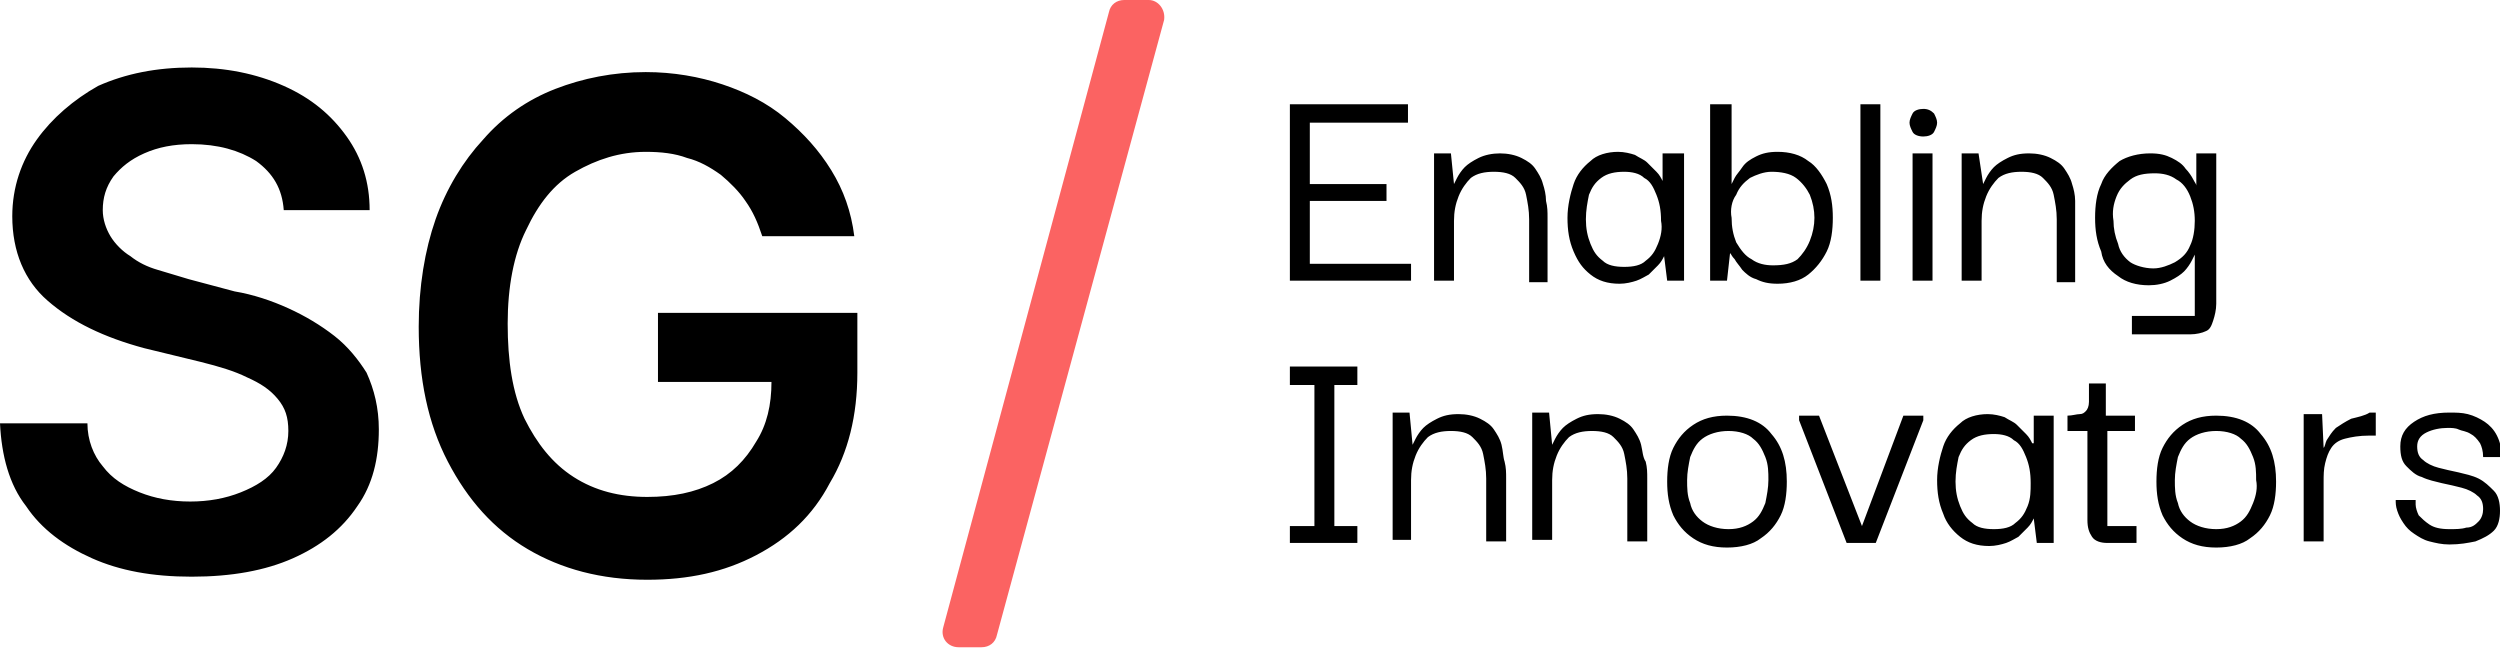
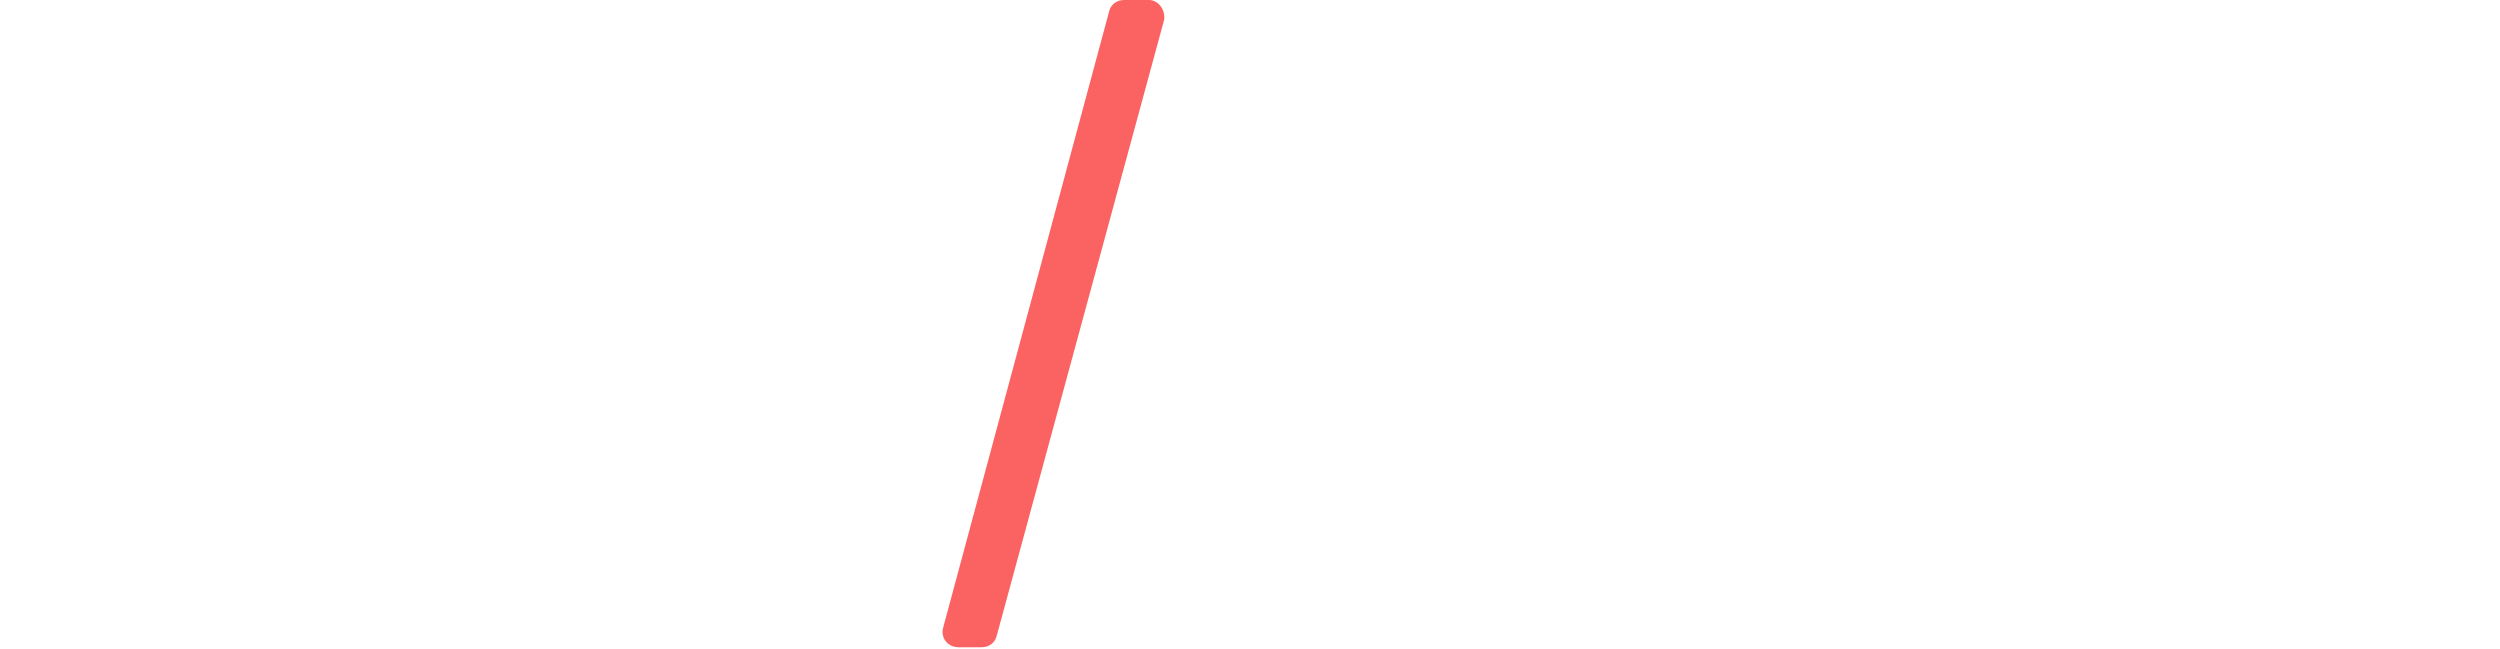
<svg xmlns="http://www.w3.org/2000/svg" viewBox="0 0 163 42.3">
-   <path d="M92 17.2h-6.6v-4.1h5V12h-5V8h6.4V6.8h-7.7v11.5H92zM100.9 18.3v-4.1c0-.4 0-.7-.1-1.1 0-.4-.1-.8-.2-1.1-.1-.4-.3-.7-.5-1-.2-.3-.5-.5-.9-.7-.4-.2-.9-.3-1.4-.3s-1 .1-1.4.3c-.4.2-.7.4-.9.6-.2.2-.4.5-.5.7l-.2.4-.2-2h-1.1v8.3h1.3v-3.9c0-.6.1-1.1.3-1.6.2-.5.5-.9.8-1.2.4-.3.9-.4 1.5-.4s1.1.1 1.4.4c.3.3.6.6.7 1.1.1.5.2 1 .2 1.6v4.1h1.2zM109.7 10h-1.3v1.8c-.1-.2-.2-.4-.4-.6l-.6-.6c-.2-.2-.5-.3-.8-.5-.3-.1-.7-.2-1.1-.2-.7 0-1.4.2-1.8.6-.5.4-.9.9-1.1 1.5-.2.6-.4 1.4-.4 2.2 0 .8.1 1.5.4 2.2s.6 1.1 1.1 1.5c.5.4 1.1.6 1.9.6.4 0 .8-.1 1.1-.2.3-.1.6-.3.8-.4l.6-.6c.2-.2.3-.4.4-.6l.2 1.6h1.1V10zm-1.6 5.9c-.2.5-.4.8-.8 1.1-.3.3-.8.4-1.4.4-.6 0-1.1-.1-1.4-.4-.4-.3-.6-.6-.8-1.1-.2-.5-.3-1-.3-1.6 0-.6.1-1.1.2-1.6.2-.5.4-.8.8-1.1.4-.3.9-.4 1.5-.4.5 0 1 .1 1.3.4.4.2.6.6.8 1.1.2.5.3 1 .3 1.7.1.5 0 1-.2 1.5zM112.8 16.5c.1.1.1.2.3.4.1.2.3.4.5.7.2.2.5.5.9.6.4.2.8.3 1.4.3.8 0 1.5-.2 2-.6.5-.4.9-.9 1.2-1.5.3-.6.4-1.4.4-2.2 0-.8-.1-1.5-.4-2.2-.3-.6-.7-1.2-1.2-1.5-.5-.4-1.2-.6-2-.6-.6 0-1 .1-1.4.3-.4.2-.7.4-.9.7s-.4.5-.5.7l-.2.4V6.8h-1.4v11.5h1.1l.2-1.8zm.4-3.8c.2-.5.5-.8.9-1.1.4-.2.9-.4 1.4-.4.6 0 1.2.1 1.6.4.4.3.7.7.9 1.1.2.5.3 1 .3 1.5s-.1 1-.3 1.5c-.2.5-.5.9-.8 1.2-.4.3-.9.4-1.6.4-.5 0-1-.1-1.4-.4-.4-.2-.7-.6-1-1.1-.2-.5-.3-1-.3-1.6-.1-.5 0-1.1.3-1.5zM121.3 6.8h1.3v11.5h-1.3zM124.7 10h1.3v8.3h-1.3zM125.4 7.1c-.3 0-.6.1-.7.3-.1.2-.2.4-.2.6 0 .2.1.4.2.6.1.2.4.3.7.3.3 0 .6-.1.7-.3.1-.2.2-.4.2-.6 0-.2-.1-.4-.2-.6-.2-.2-.4-.3-.7-.3zM135.3 18.3V13.1c0-.4-.1-.8-.2-1.1-.1-.4-.3-.7-.5-1-.2-.3-.5-.5-.9-.7-.4-.2-.9-.3-1.4-.3-.6 0-1 .1-1.4.3-.4.2-.7.4-.9.6-.2.2-.4.5-.5.7l-.2.4-.3-2h-1.1v8.3h1.3v-3.9c0-.6.1-1.1.3-1.6.2-.5.5-.9.8-1.2.4-.3.9-.4 1.5-.4s1.1.1 1.4.4c.3.3.6.6.7 1.1.1.5.2 1 .2 1.6v4.1h1.2zM138.1 18c.5.4 1.2.6 2 .6.5 0 1-.1 1.4-.3.4-.2.7-.4.9-.6s.4-.5.5-.7l.2-.4v4H139v1.2h3.8c.4 0 .8-.1 1-.2.3-.1.4-.4.5-.7.1-.3.2-.7.2-1.1V10h-1.3v2.1c0-.1-.1-.2-.2-.4s-.3-.5-.5-.7c-.2-.3-.5-.5-.9-.7-.4-.2-.8-.3-1.4-.3-.8 0-1.5.2-2 .5-.5.4-1 .9-1.2 1.5-.3.6-.4 1.4-.4 2.2s.1 1.5.4 2.2c.1.7.5 1.2 1.1 1.6zm-.1-5.2c.2-.5.5-.8.9-1.1.4-.3.9-.4 1.6-.4.5 0 1 .1 1.4.4.4.2.7.6.9 1.1.2.5.3 1 .3 1.6 0 .6-.1 1.2-.3 1.6-.2.5-.5.8-1 1.1-.4.2-.9.4-1.4.4-.6 0-1.2-.2-1.5-.4-.4-.3-.7-.7-.8-1.2-.2-.5-.3-1-.3-1.5-.1-.6 0-1.1.2-1.6zM84.1 25.1h1.6v9.2h-1.6v1.1h4.4v-1.1H87v-9.2h1.5v-1.2h-4.4zM97.9 29c-.1-.4-.3-.7-.5-1-.2-.3-.5-.5-.9-.7-.4-.2-.9-.3-1.4-.3-.6 0-1 .1-1.4.3-.4.2-.7.4-.9.6-.2.2-.4.5-.5.7l-.2.4-.2-2.1h-1.1v8.3H92v-3.9c0-.6.1-1.1.3-1.6.2-.5.5-.9.8-1.2.4-.3.9-.4 1.5-.4s1.1.1 1.4.4c.3.3.6.6.7 1.1.1.5.2 1 .2 1.6v4.1h1.3v-4.1c0-.4 0-.7-.1-1.1-.1-.3-.1-.7-.2-1.1zM107 29c-.1-.4-.3-.7-.5-1-.2-.3-.5-.5-.9-.7-.4-.2-.9-.3-1.4-.3-.6 0-1 .1-1.4.3-.4.2-.7.4-.9.6-.2.2-.4.5-.5.7l-.2.4-.2-2.1h-1.1v8.3h1.3v-3.9c0-.6.1-1.1.3-1.6.2-.5.5-.9.8-1.2.4-.3.9-.4 1.5-.4s1.1.1 1.4.4c.3.3.6.6.7 1.1.1.5.2 1 .2 1.6v4.1h1.3v-4.1c0-.4 0-.7-.1-1.1-.2-.3-.2-.7-.3-1.1zM112.6 27.1c-.9 0-1.6.2-2.2.6-.6.4-1 .9-1.3 1.5-.3.6-.4 1.4-.4 2.2 0 .8.1 1.5.4 2.2.3.6.7 1.1 1.3 1.5.6.4 1.3.6 2.2.6.9 0 1.7-.2 2.2-.6.6-.4 1-.9 1.3-1.5.3-.6.4-1.4.4-2.2 0-1.3-.3-2.3-1-3.1-.6-.8-1.6-1.2-2.9-1.2zm2.5 5.7c-.2.5-.4.9-.8 1.2-.4.3-.9.5-1.6.5-.7 0-1.3-.2-1.7-.5-.4-.3-.7-.7-.8-1.2-.2-.5-.2-1-.2-1.5s.1-1 .2-1.5c.2-.5.4-.9.8-1.2.4-.3 1-.5 1.7-.5s1.3.2 1.6.5c.4.3.6.7.8 1.2.2.5.2 1 .2 1.5s-.1 1-.2 1.5zM124.1 27.1l-2.7 7.2-2.8-7.2h-1.3v.3l3.1 8h1.9l3.1-8v-.3h-1.3zM132.5 28.9c-.1-.2-.2-.4-.4-.6l-.6-.6c-.2-.2-.5-.3-.8-.5-.3-.1-.7-.2-1.1-.2-.7 0-1.4.2-1.8.6-.5.4-.9.9-1.1 1.5-.2.6-.4 1.4-.4 2.2 0 .8.1 1.5.4 2.2.2.6.6 1.1 1.1 1.5s1.1.6 1.9.6c.4 0 .8-.1 1.1-.2.3-.1.6-.3.8-.4l.6-.6c.2-.2.3-.4.4-.6l.2 1.6h1.1v-8.3h-1.3v1.8zm-.3 4.1c-.2.5-.4.8-.8 1.1-.3.3-.8.4-1.4.4-.6 0-1.1-.1-1.4-.4-.4-.3-.6-.6-.8-1.1-.2-.5-.3-1-.3-1.6 0-.6.1-1.1.2-1.6.2-.5.4-.8.8-1.1.4-.3.9-.4 1.5-.4.5 0 1 .1 1.3.4.4.2.6.6.8 1.1.2.5.3 1 .3 1.7 0 .5 0 1-.2 1.5zM137.3 28.1h1.9v-1h-1.9V25h-1.1v1.2c0 .3-.1.5-.2.6-.1.1-.2.2-.4.2s-.5.1-.8.1v1h1.3v5.8c0 .5.1.8.3 1.1.2.3.6.4 1 .4h1.9v-1.1h-1.9v-6.2zM144.5 27.1c-.9 0-1.6.2-2.2.6-.6.4-1 .9-1.3 1.5-.3.6-.4 1.4-.4 2.2 0 .8.1 1.5.4 2.2.3.6.7 1.1 1.3 1.5.6.4 1.3.6 2.2.6.9 0 1.7-.2 2.2-.6.6-.4 1-.9 1.3-1.5.3-.6.4-1.4.4-2.2 0-1.3-.3-2.3-1-3.1-.6-.8-1.6-1.2-2.9-1.2zm2.4 5.7c-.2.5-.4.9-.8 1.2-.4.3-.9.5-1.6.5-.7 0-1.3-.2-1.7-.5-.4-.3-.7-.7-.8-1.2-.2-.5-.2-1-.2-1.5s.1-1 .2-1.5c.2-.5.4-.9.8-1.2.4-.3 1-.5 1.7-.5s1.3.2 1.6.5c.4.3.6.7.8 1.2.2.5.2 1 .2 1.5.1.5 0 1-.2 1.5zM153.3 27.3c-.4.2-.7.4-1 .6-.3.3-.4.5-.6.8-.1.2-.1.4-.2.5l-.1-2.2h-1.2v8.3h1.3v-3.9c0-.4 0-.8.1-1.2.1-.4.2-.7.4-1 .2-.3.5-.5.9-.6.4-.1.9-.2 1.6-.2h.4v-1.5h-.4c-.3.2-.8.3-1.2.4zM162.6 32c-.3-.3-.6-.6-1-.8-.4-.2-.9-.3-1.3-.4-.5-.1-.9-.2-1.3-.3-.4-.1-.8-.3-1-.5-.3-.2-.4-.5-.4-.9s.2-.7.6-.9c.4-.2.9-.3 1.4-.3.2 0 .5 0 .7.1s.5.1.8.3c.2.1.4.3.6.6.1.2.2.5.2.9h1.2c0-.6-.1-1-.3-1.4-.2-.4-.5-.7-.8-.9-.3-.2-.7-.4-1.1-.5-.4-.1-.8-.1-1.2-.1-1 0-1.7.2-2.3.6-.6.4-.9.9-.9 1.6 0 .6.1 1 .4 1.3.3.3.6.6 1 .7.4.2.9.3 1.3.4.5.1.9.2 1.3.3.4.1.8.3 1 .5.3.2.4.5.4.9 0 .3-.1.6-.3.8-.2.2-.4.4-.8.4-.3.1-.7.1-1.1.1-.6 0-1-.1-1.3-.3-.3-.2-.5-.4-.7-.6-.1-.2-.2-.5-.2-.7v-.3h-1.3c0 .2 0 .4.1.7s.2.5.4.8c.2.3.4.5.7.7.3.2.6.4 1 .5.4.1.8.2 1.3.2.7 0 1.2-.1 1.7-.2.5-.2.9-.4 1.2-.7.3-.3.4-.8.4-1.3s-.1-1-.4-1.3zM21.8 21.9c-.9-.7-1.9-1.3-3-1.8s-2.3-.9-3.5-1.1l-3-.8c-.7-.2-1.3-.4-2-.6s-1.3-.5-1.8-.9c-.5-.3-1-.8-1.3-1.3-.3-.5-.5-1.1-.5-1.7 0-.8.2-1.5.7-2.2.5-.6 1.1-1.1 2-1.5s1.9-.6 3.1-.6c1.7 0 3.1.4 4.2 1.1 1.1.8 1.7 1.8 1.8 3.2h5.6c0-1.8-.5-3.4-1.5-4.8s-2.3-2.5-4.1-3.3-3.8-1.2-6-1.2c-2.3 0-4.3.4-6.1 1.2-1.6.9-3 2.1-4 3.5s-1.6 3.1-1.6 5c0 2.3.8 4.2 2.3 5.5C4.7 21 6.8 22 9.4 22.7l3.7.9c1.2.3 2.2.6 3 1 .9.4 1.5.8 2 1.4s.7 1.2.7 2.1c0 .9-.3 1.7-.8 2.4s-1.3 1.2-2.3 1.6c-1 .4-2.1.6-3.3.6-1.2 0-2.3-.2-3.3-.6-1-.4-1.8-.9-2.4-1.7-.6-.7-1-1.7-1-2.8H0c.1 2.1.6 4 1.7 5.4 1 1.5 2.5 2.6 4.3 3.4 1.8.8 3.9 1.2 6.5 1.2s4.8-.4 6.6-1.2c1.8-.8 3.2-1.9 4.2-3.4 1-1.4 1.4-3.1 1.4-5 0-1.4-.3-2.6-.8-3.7-.5-.8-1.2-1.7-2.1-2.4zM42.9 24.9h7.4c0 1.5-.3 2.8-1 3.9-.7 1.2-1.6 2.1-2.8 2.7-1.2.6-2.6.9-4.3.9-1.8 0-3.4-.4-4.8-1.3s-2.4-2.2-3.2-3.8c-.8-1.7-1.1-3.8-1.1-6.2 0-2.4.4-4.5 1.2-6.1.8-1.7 1.8-3 3.2-3.8s2.9-1.3 4.6-1.3c1 0 1.9.1 2.7.4.8.2 1.5.6 2.2 1.1.6.5 1.2 1.1 1.6 1.7.5.7.8 1.4 1.1 2.3h6c-.2-1.6-.7-3-1.5-4.3-.8-1.3-1.8-2.4-3-3.4S48.6 6 47.1 5.5s-3.2-.8-5-.8c-2.1 0-4.1.4-5.9 1.1-1.8.7-3.4 1.8-4.7 3.3-1.3 1.4-2.4 3.2-3.1 5.2-.7 2-1.1 4.4-1.1 7 0 3.4.6 6.3 1.9 8.8 1.3 2.5 3 4.4 5.2 5.7 2.2 1.3 4.8 2 7.8 2 2.7 0 5-.5 7.1-1.6 2.1-1.1 3.7-2.6 4.8-4.7 1.2-2 1.8-4.4 1.8-7.2v-3.9h-13v4.5z" />
  <path d="M74.9 0h-1.6c-.5 0-.9.3-1 .8L61.5 40.9c-.2.7.3 1.3 1 1.3H64c.5 0 .9-.3 1-.8L75.9 1.3c.1-.7-.4-1.3-1-1.3z" style="fill:#fb6362" />
</svg>